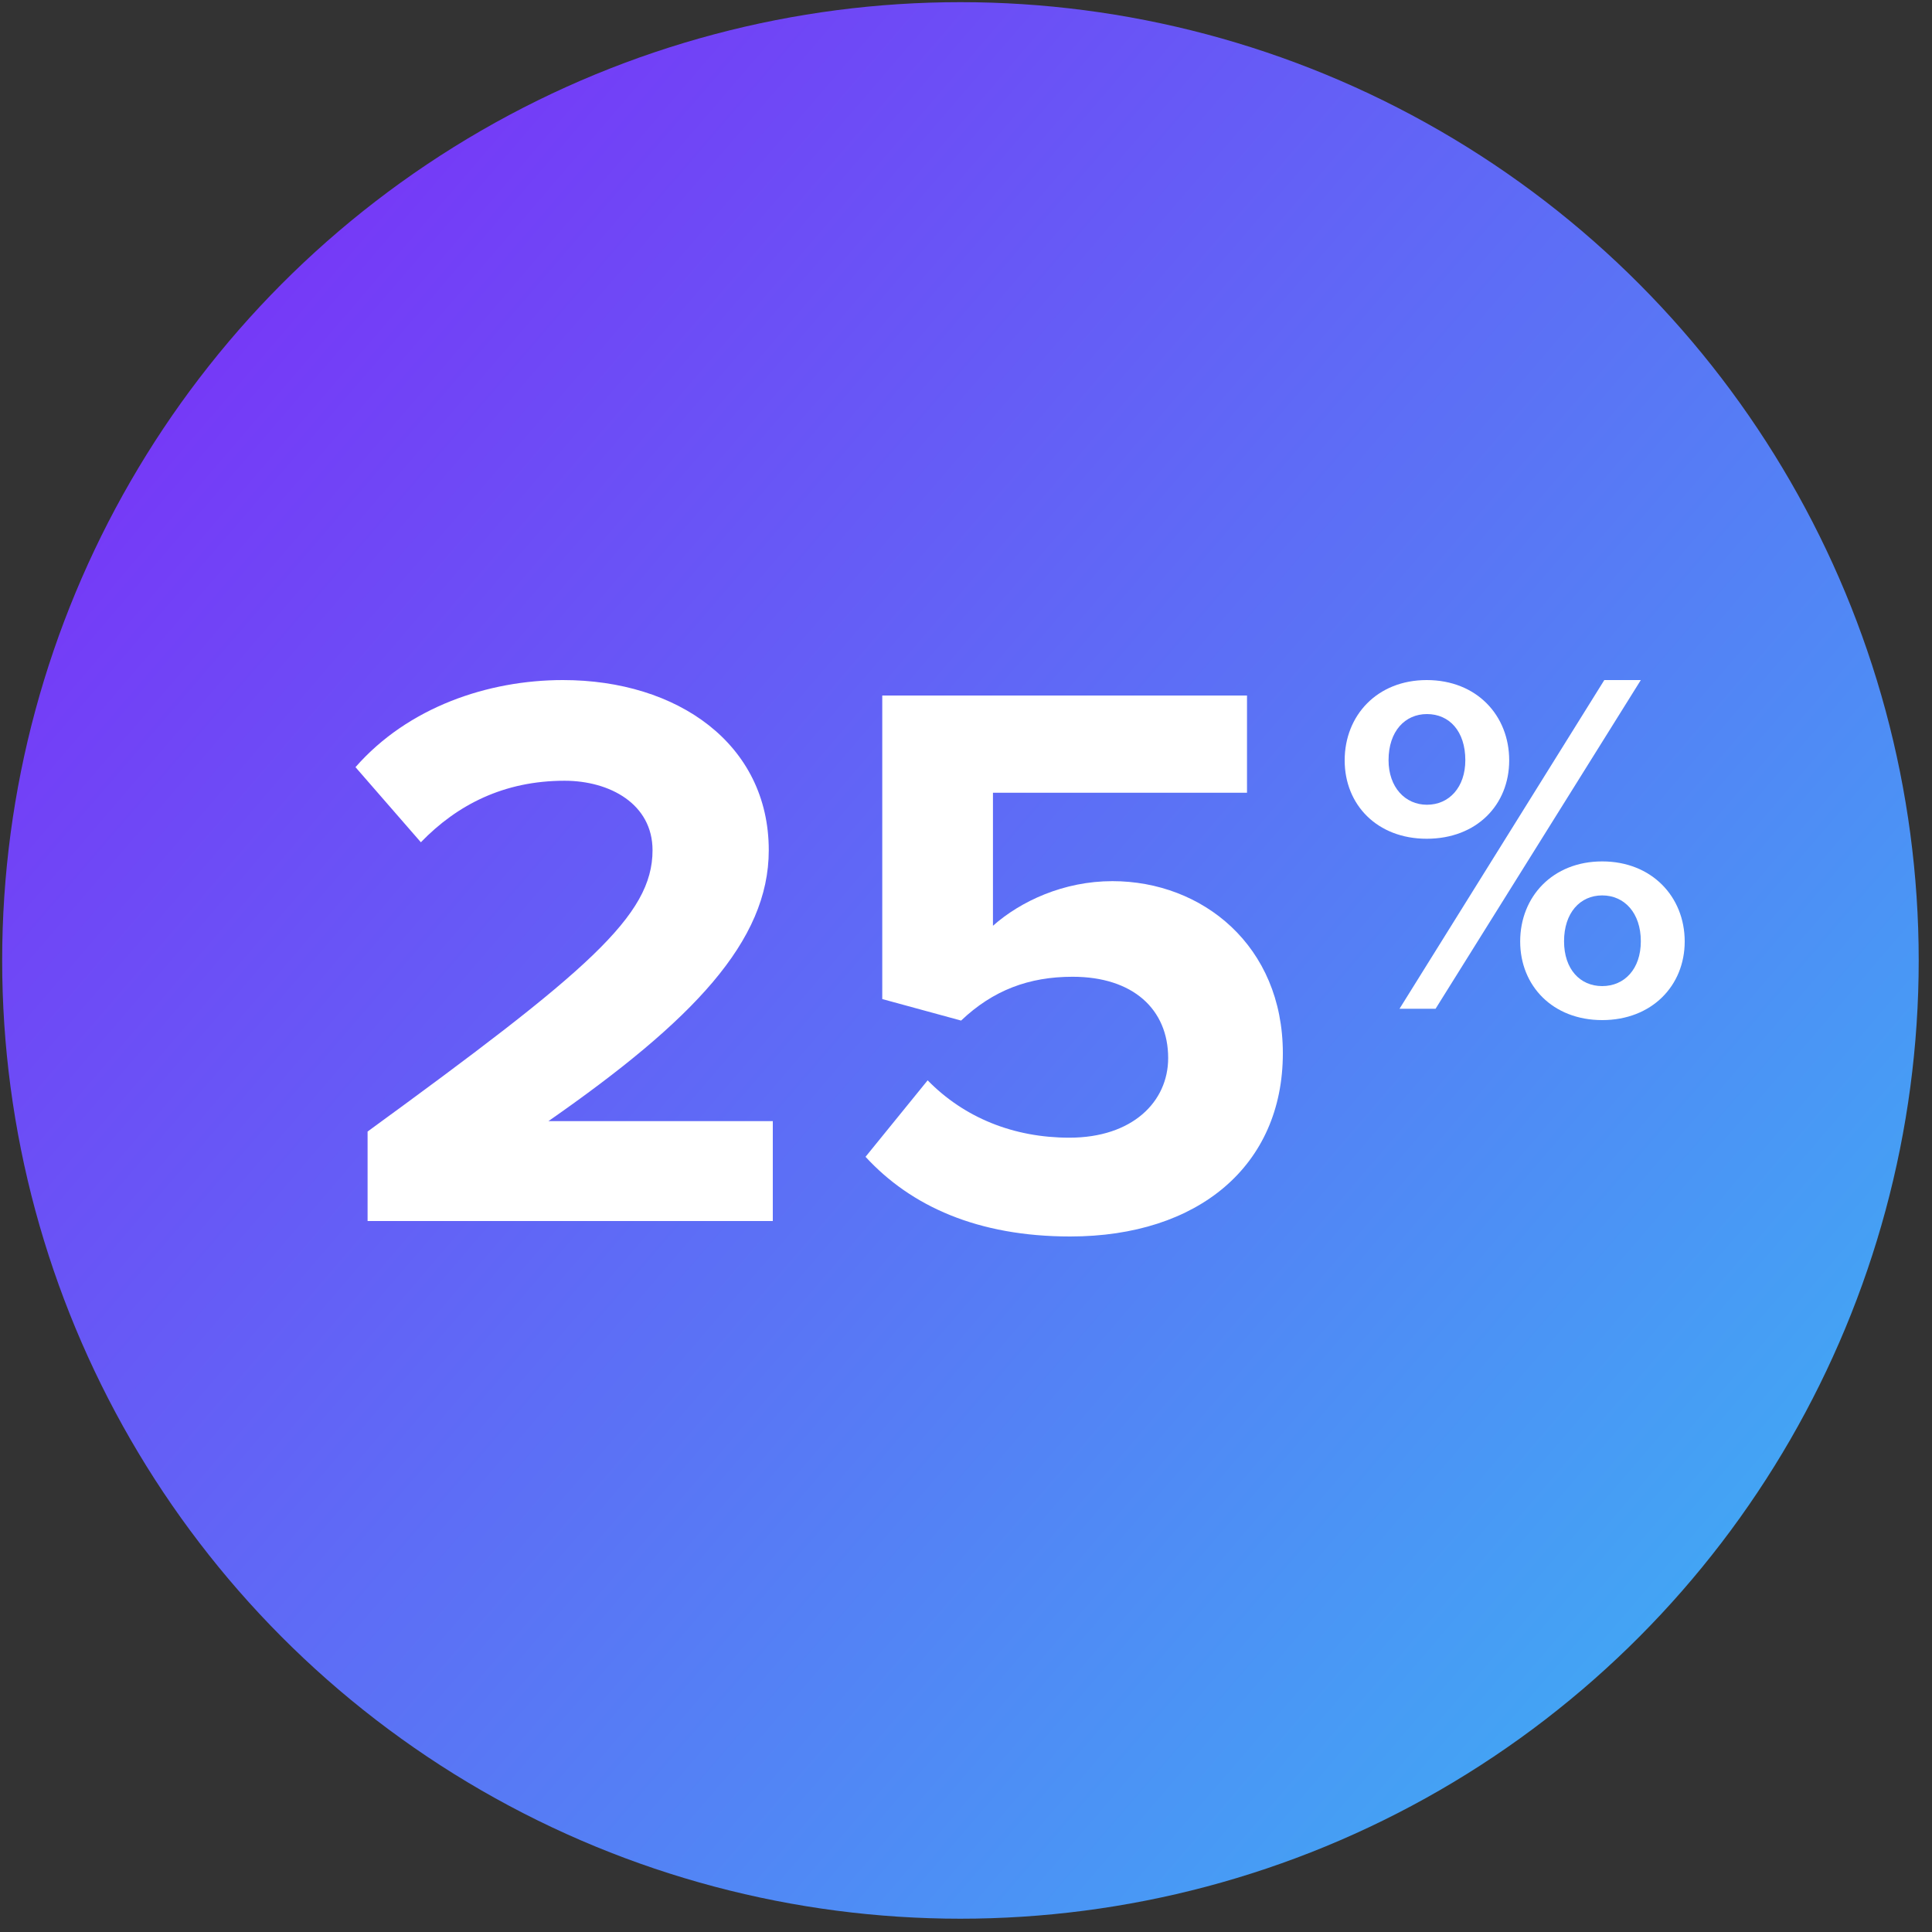
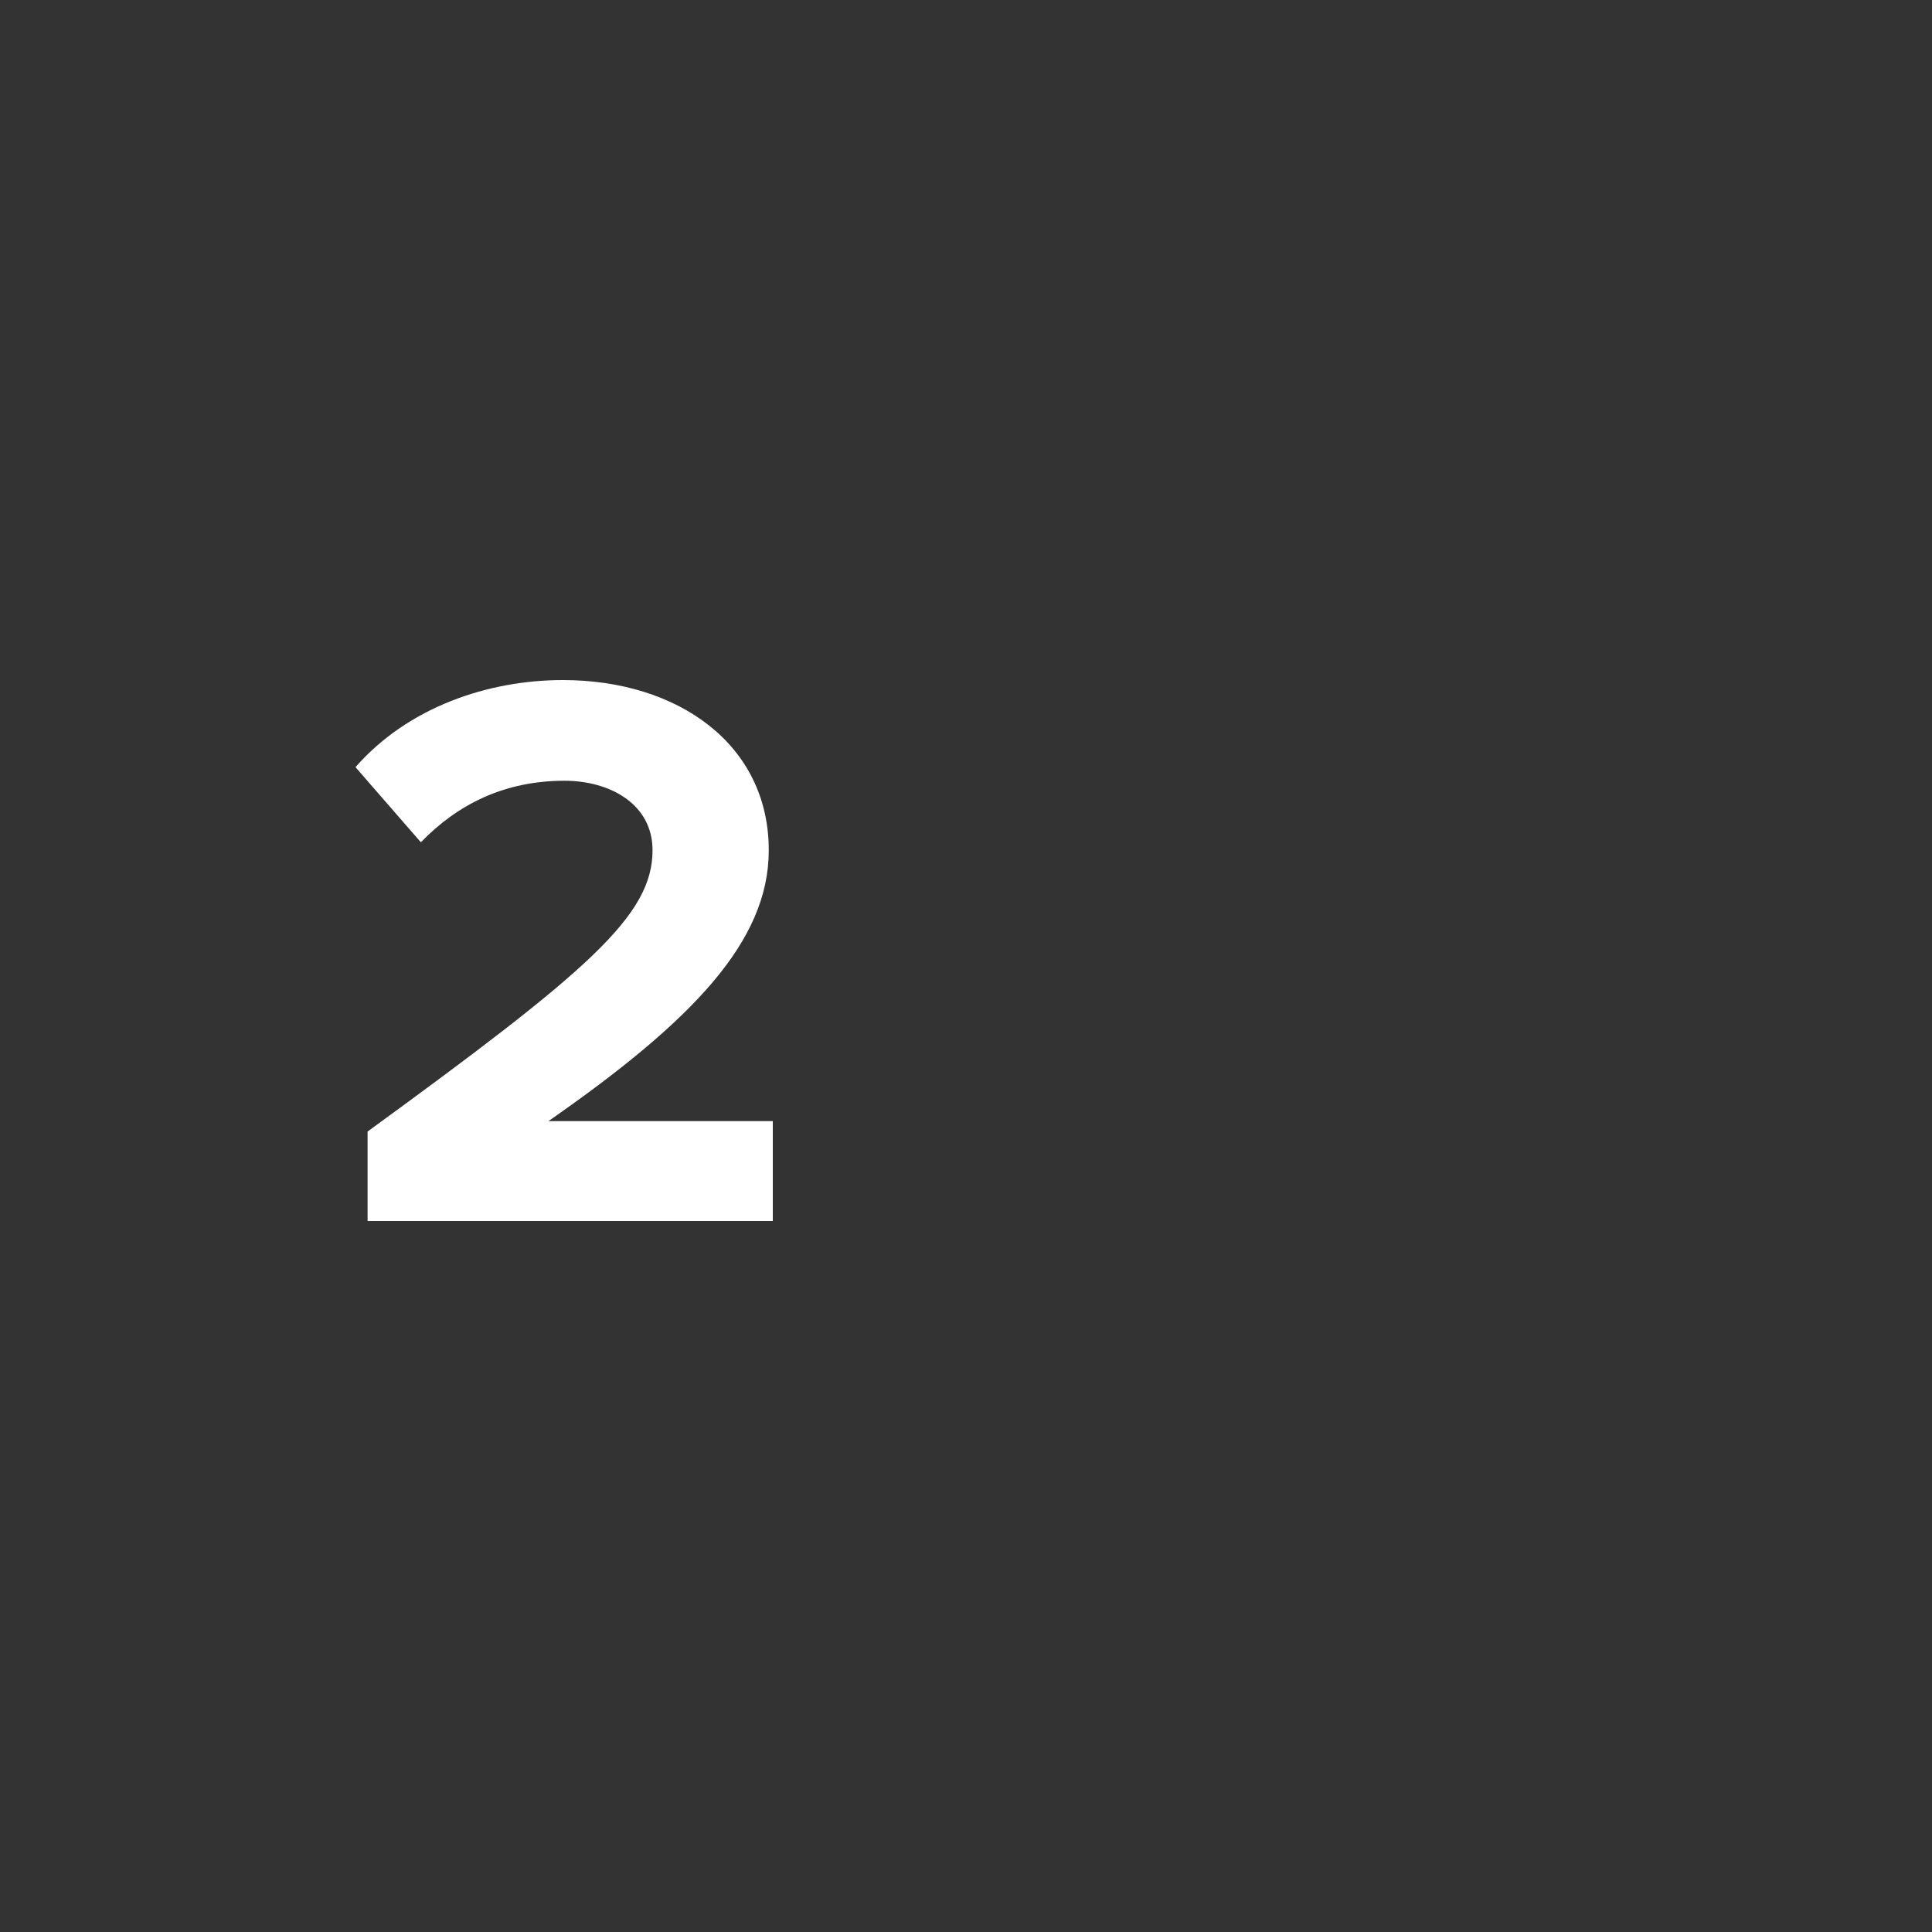
<svg xmlns="http://www.w3.org/2000/svg" width="125px" height="125px" viewBox="0 0 125 125" version="1.1">
  <rect x="0" y="0" width="125" height="125" fill="#333333" stroke="none" />
  <title>25%</title>
  <defs>
    <linearGradient x1="96.804%" y1="92.187%" x2="2.211%" y2="10.976%" id="linearGradient-1">
      <stop stop-color="#3CB3F4" offset="0%" />
      <stop stop-color="#7C2CF7" offset="100%" />
    </linearGradient>
  </defs>
  <g id="Page-1" stroke="none" stroke-width="1" fill="none" fill-rule="evenodd">
    <g id="Salsify-2021-Product-L1--R4" transform="translate(-1039, -2515)">
      <g id="25%" transform="translate(1039.14, 2515.14)">
-         <circle id="Oval-Copy-21" fill="url(#linearGradient-1)" cx="62" cy="62" r="62" />
        <path d="M23.643,78.86 L49.86,78.86 L49.86,72.398 L35.342,72.398 C44.69,65.884 49.599,60.765 49.599,54.872 C49.599,47.996 43.698,43.86 36.282,43.86 C31.425,43.86 26.255,45.618 22.86,49.495 L27.09,54.355 C29.44,51.925 32.469,50.374 36.386,50.374 C39.311,50.374 42.079,51.873 42.079,54.872 C42.079,59.111 37.901,62.678 23.643,73.07 L23.643,78.86 Z" id="Path" fill="#FFFFFF" fill-rule="nonzero" />
-         <path d="M55.86,74.705 C58.797,77.901 63.125,79.86 69.102,79.86 C77.398,79.86 82.86,75.272 82.86,68.004 C82.86,61.046 77.656,56.87 71.833,56.87 C68.69,56.87 65.908,58.159 64.104,59.757 L64.104,51.149 L80.541,51.149 L80.541,44.86 L56.942,44.86 L56.942,64.499 L62.043,65.891 C64.104,63.932 66.423,63.056 69.257,63.056 C73.173,63.056 75.44,65.169 75.44,68.314 C75.44,71.149 73.121,73.468 69.051,73.468 C65.444,73.468 62.249,72.18 59.879,69.757 L55.86,74.705 Z" id="Path" fill="#FFFFFF" fill-rule="nonzero" />
-         <path d="M86.86,49.055 C86.86,51.931 88.964,54.127 92.167,54.127 C95.401,54.127 97.505,51.931 97.505,49.055 C97.505,46.148 95.401,43.86 92.167,43.86 C88.964,43.86 86.86,46.148 86.86,49.055 Z M90.408,65.127 L92.741,65.127 L106.021,43.86 L103.658,43.86 L90.408,65.127 Z M94.666,49.044 C94.666,50.787 93.629,51.927 92.183,51.927 C90.768,51.927 89.699,50.787 89.699,49.044 C89.699,47.166 90.768,46.06 92.183,46.06 C93.629,46.06 94.666,47.166 94.666,49.044 Z M98.215,60.773 C98.215,63.64 100.319,65.86 103.522,65.86 C106.725,65.86 108.86,63.64 108.86,60.773 C108.86,57.875 106.725,55.593 103.522,55.593 C100.319,55.593 98.215,57.875 98.215,60.773 Z M106.021,60.76 C106.021,62.56 104.959,63.66 103.522,63.66 C102.085,63.66 101.054,62.56 101.054,60.76 C101.054,58.927 102.085,57.793 103.522,57.793 C104.959,57.793 106.021,58.927 106.021,60.76 Z" id="Shape" fill="#FFFFFF" fill-rule="nonzero" />
      </g>
    </g>
  </g>
</svg>